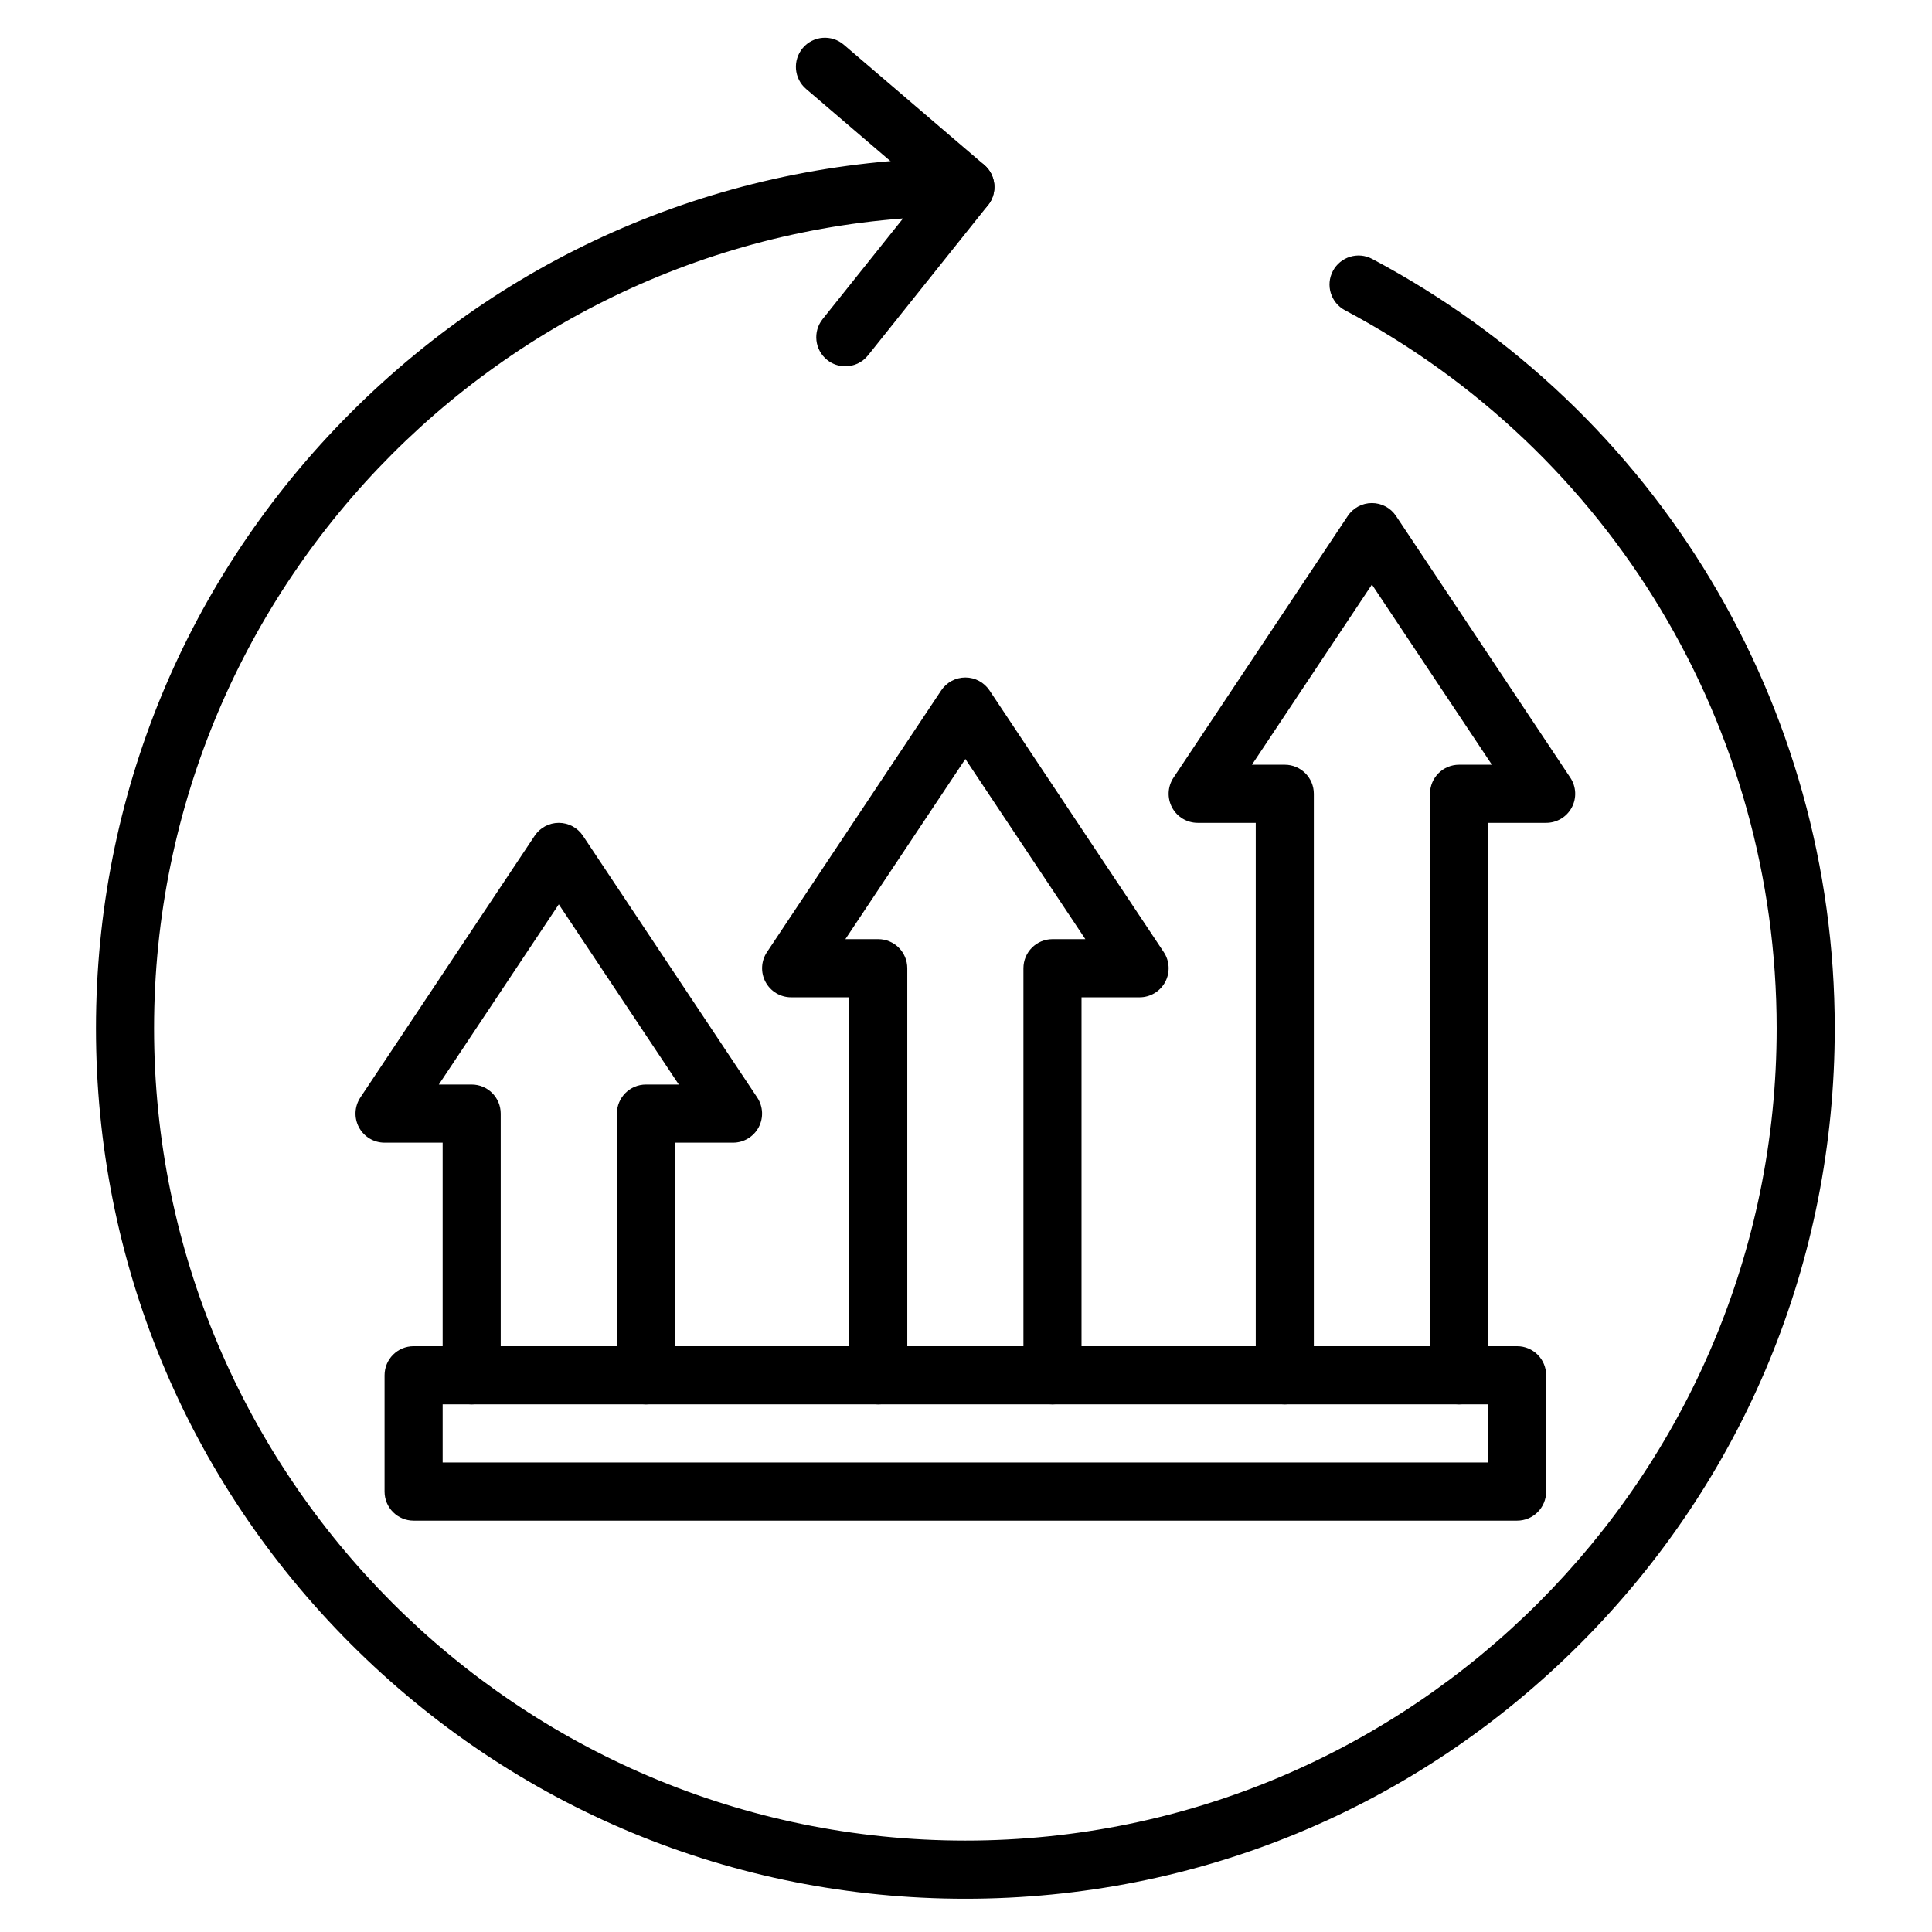
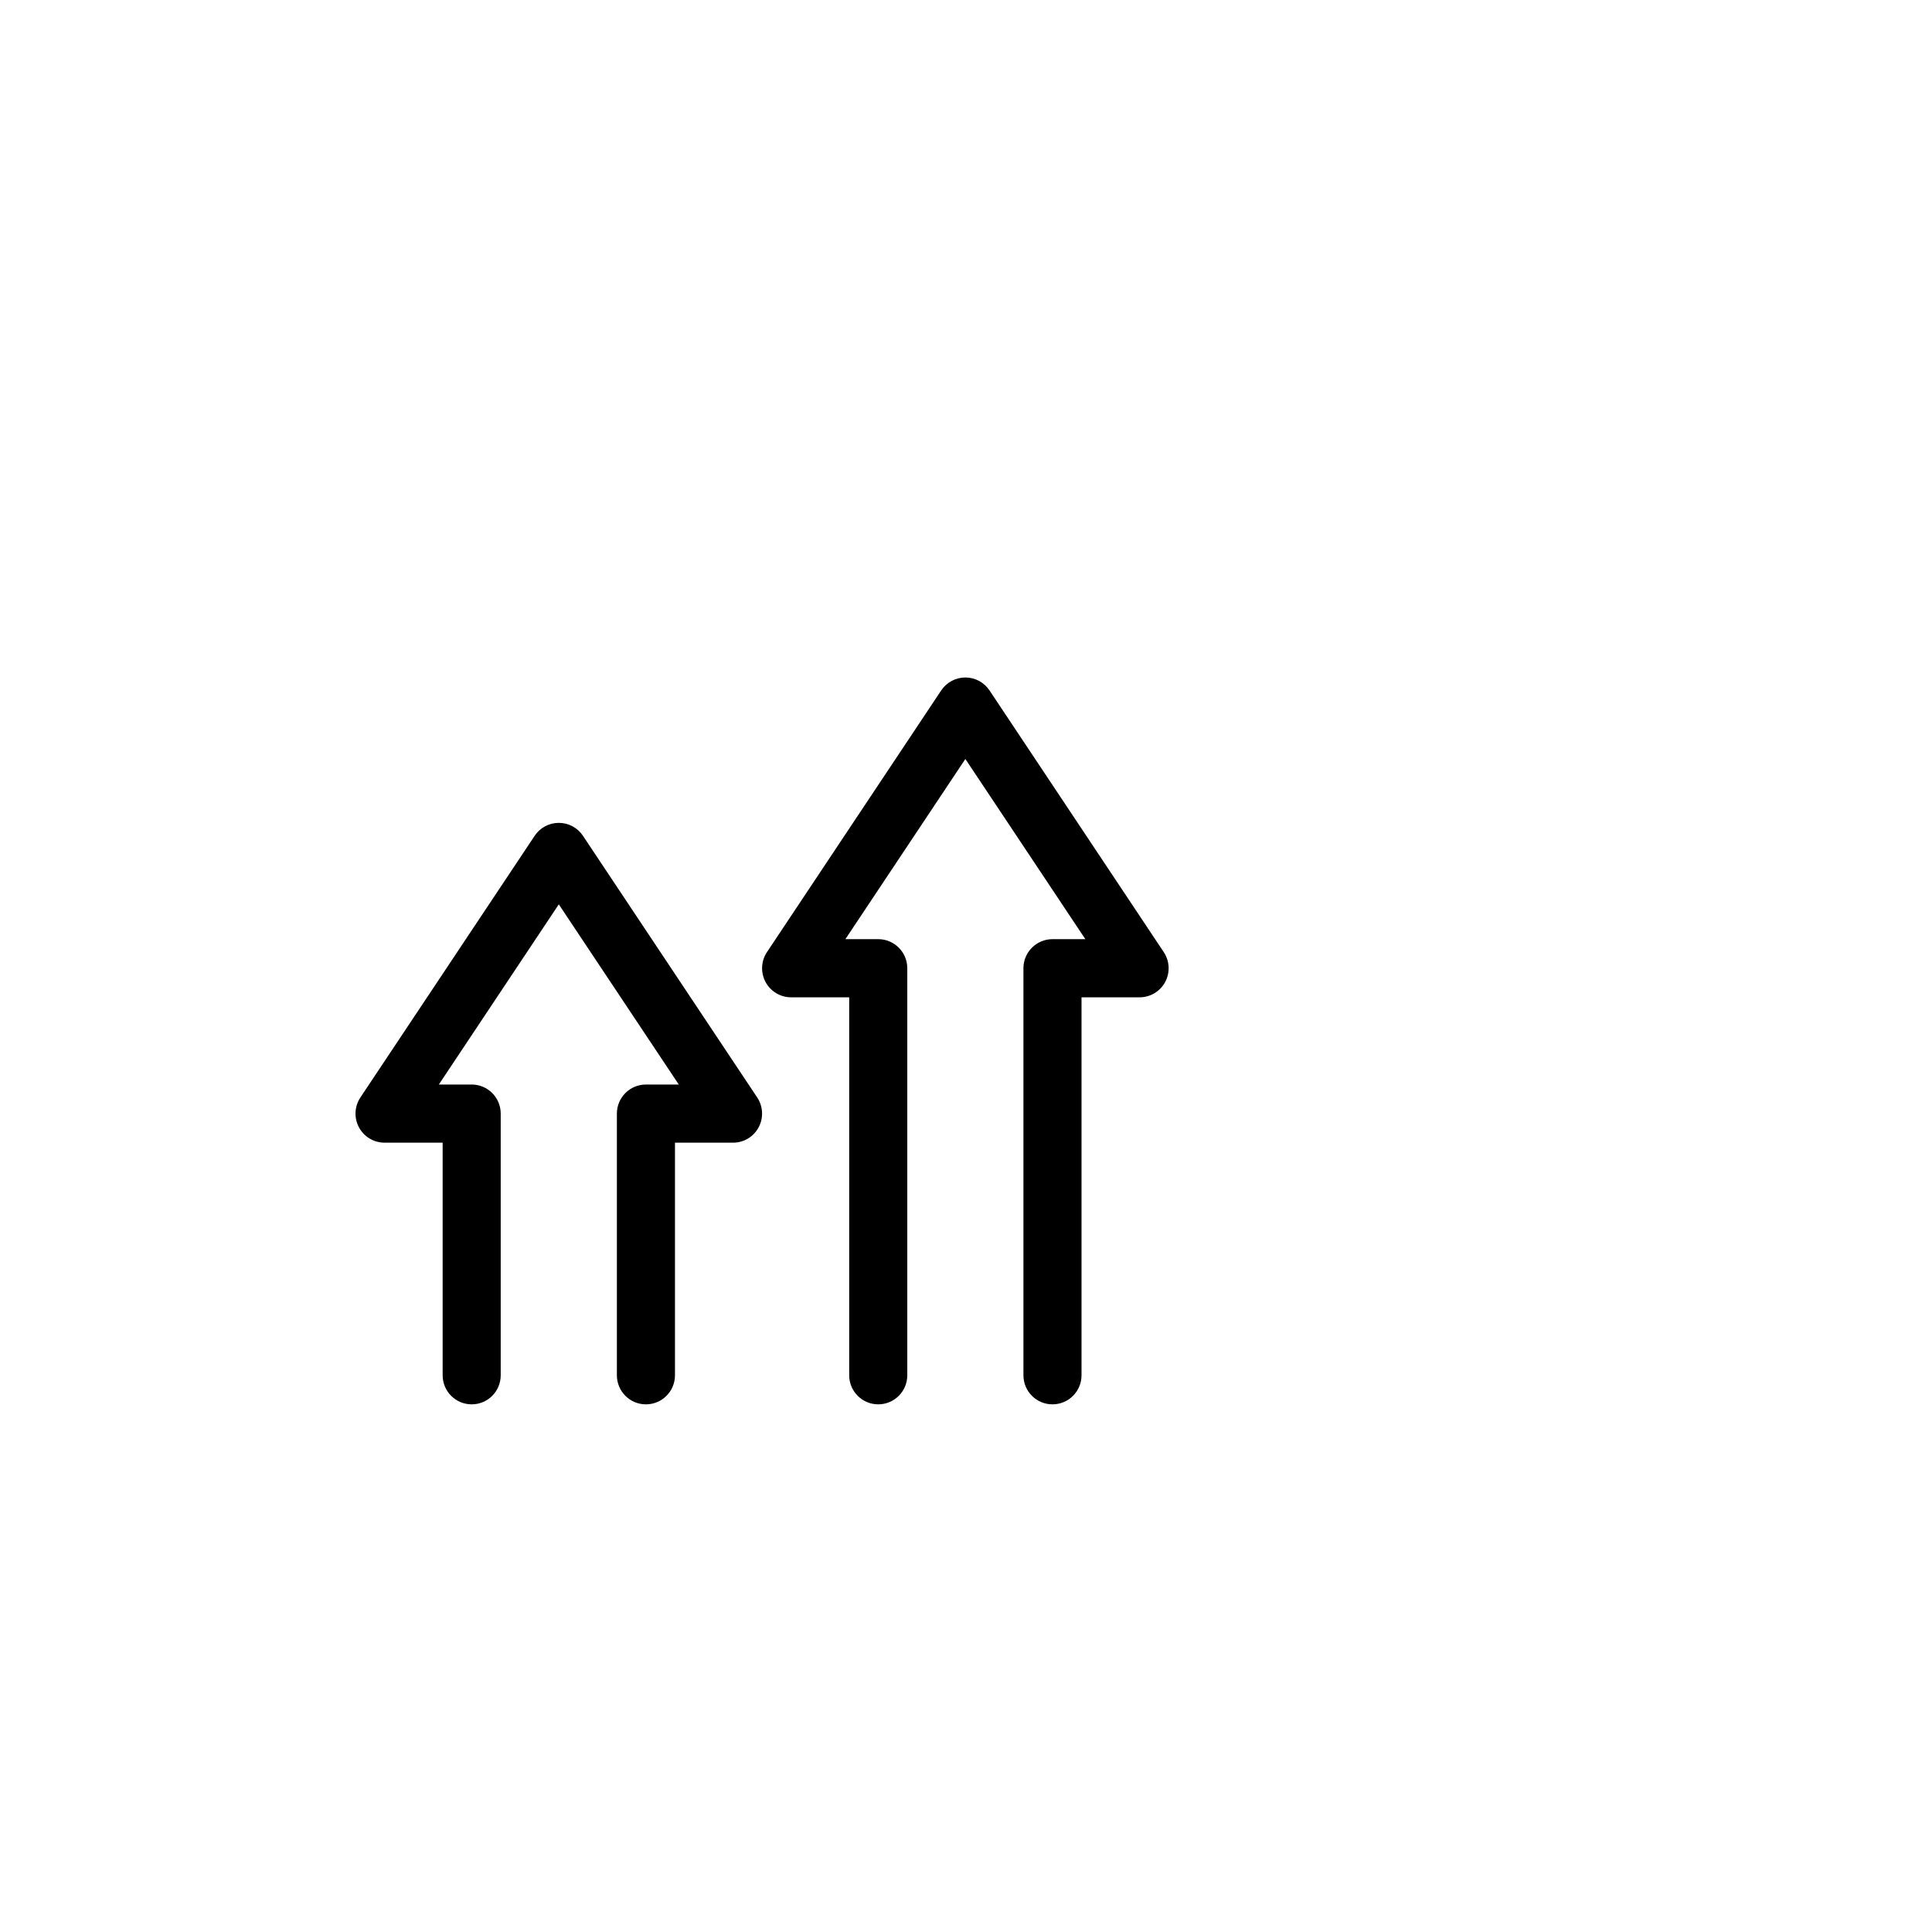
<svg xmlns="http://www.w3.org/2000/svg" width="400" viewBox="0 0 300 300" height="400" preserveAspectRatio="xMidYMid meet">
  <defs>
    <clipPath id="fda6226349">
-       <path d="M 14.902 24 L 284.902 24 L 284.902 294.816 L 14.902 294.816 Z M 14.902 24 " clip-rule="nonzero" />
-     </clipPath>
+       </clipPath>
    <clipPath id="9e6d3be56f">
-       <path d="M 123 5.316 L 155 5.316 L 155 57 L 123 57 Z M 123 5.316 " clip-rule="nonzero" />
-     </clipPath>
+       </clipPath>
  </defs>
  <g clip-path="url(#fda6226349)">
-     <path fill="#000000" d="M 149.902 294.836 C 113.844 294.836 79.941 280.777 54.441 255.25 C 28.945 229.719 14.902 195.781 14.902 159.68 C 14.902 123.578 28.945 89.637 54.441 64.109 C 79.941 38.582 113.844 24.523 149.902 24.523 C 152.391 24.523 154.41 26.543 154.41 29.035 C 154.41 31.531 152.391 33.551 149.902 33.551 C 80.438 33.551 23.922 90.133 23.922 159.68 C 23.922 229.227 80.438 285.805 149.902 285.805 C 219.363 285.805 275.879 229.227 275.879 159.68 C 275.879 112.855 250.191 70.133 208.844 48.176 C 206.645 47.008 205.805 44.277 206.973 42.074 C 208.141 39.871 210.871 39.031 213.07 40.203 C 257.375 63.727 284.898 109.508 284.898 159.68 C 284.898 195.781 270.855 229.719 245.359 255.25 C 219.859 280.777 185.961 294.836 149.902 294.836 Z M 149.902 294.836 " fill-opacity="1" fill-rule="nonzero" />
-   </g>
+     </g>
  <g clip-path="url(#9e6d3be56f)">
    <path fill="#000000" d="M 131.258 56.879 C 130.27 56.879 129.273 56.559 128.441 55.891 C 126.496 54.332 126.184 51.492 127.738 49.547 L 143.652 29.629 L 125.164 13.805 C 123.273 12.184 123.051 9.336 124.668 7.441 C 126.285 5.543 129.133 5.324 131.023 6.941 L 152.832 25.605 C 154.68 27.188 154.941 29.953 153.422 31.855 L 134.781 55.188 C 133.891 56.301 132.578 56.879 131.258 56.879 Z M 131.258 56.879 " fill-opacity="1" fill-rule="nonzero" />
  </g>
  <path fill="#000000" d="M 100.297 218.066 C 97.809 218.066 95.789 216.047 95.789 213.551 L 95.789 172.922 C 95.789 170.426 97.809 168.406 100.297 168.406 L 105.402 168.406 L 86.77 140.426 L 68.141 168.406 L 73.242 168.406 C 75.734 168.406 77.75 170.426 77.75 172.922 L 77.75 213.551 C 77.75 216.047 75.734 218.066 73.242 218.066 C 70.754 218.066 68.734 216.047 68.734 213.551 L 68.734 177.434 L 59.715 177.434 C 58.051 177.434 56.523 176.52 55.738 175.051 C 54.953 173.582 55.039 171.801 55.961 170.414 L 83.02 129.785 C 83.855 128.527 85.262 127.773 86.77 127.773 C 88.277 127.773 89.688 128.527 90.523 129.785 L 117.578 170.414 C 118.5 171.801 118.586 173.582 117.801 175.051 C 117.016 176.52 115.488 177.434 113.824 177.434 L 104.809 177.434 L 104.809 213.551 C 104.809 216.047 102.789 218.066 100.297 218.066 Z M 100.297 218.066 " fill-opacity="1" fill-rule="nonzero" />
  <path fill="#000000" d="M 163.43 218.066 C 160.938 218.066 158.918 216.047 158.918 213.551 L 158.918 150.348 C 158.918 147.855 160.938 145.832 163.43 145.832 L 168.531 145.832 L 149.902 117.855 L 131.27 145.832 L 136.371 145.832 C 138.863 145.832 140.883 147.855 140.883 150.348 L 140.883 213.551 C 140.883 216.047 138.863 218.066 136.371 218.066 C 133.883 218.066 131.863 216.047 131.863 213.551 L 131.863 154.863 L 122.844 154.863 C 121.184 154.863 119.652 153.945 118.871 152.477 C 118.086 151.008 118.172 149.227 119.094 147.844 L 146.148 107.211 C 146.984 105.953 148.395 105.199 149.902 105.199 C 151.41 105.199 152.816 105.953 153.652 107.211 L 180.707 147.844 C 181.629 149.227 181.715 151.008 180.934 152.477 C 180.148 153.945 178.617 154.863 176.957 154.863 L 167.938 154.863 L 167.938 213.551 C 167.938 216.047 165.918 218.066 163.43 218.066 Z M 163.43 218.066 " fill-opacity="1" fill-rule="nonzero" />
-   <path fill="#000000" d="M 226.559 218.066 C 224.066 218.066 222.051 216.047 222.051 213.551 L 222.051 123.258 C 222.051 120.766 224.066 118.746 226.559 118.746 L 231.66 118.746 L 213.031 90.766 L 194.402 118.746 L 199.504 118.746 C 201.992 118.746 204.012 120.766 204.012 123.258 L 204.012 213.551 C 204.012 216.047 201.992 218.066 199.504 218.066 C 197.012 218.066 194.992 216.047 194.992 213.551 L 194.992 127.773 L 185.977 127.773 C 184.312 127.773 182.785 126.859 182 125.391 C 181.215 123.922 181.301 122.141 182.223 120.754 L 209.277 80.125 C 210.113 78.867 211.523 78.113 213.031 78.113 C 214.539 78.113 215.945 78.867 216.781 80.125 L 243.836 120.754 C 244.762 122.141 244.848 123.922 244.062 125.391 C 243.277 126.859 241.75 127.773 240.086 127.773 L 231.066 127.773 L 231.066 213.551 C 231.066 216.047 229.047 218.066 226.559 218.066 Z M 226.559 218.066 " fill-opacity="1" fill-rule="nonzero" />
-   <path fill="#000000" d="M 235.578 236.125 L 64.223 236.125 C 61.734 236.125 59.715 234.105 59.715 231.609 L 59.715 213.551 C 59.715 211.059 61.734 209.039 64.223 209.039 L 235.578 209.039 C 238.066 209.039 240.086 211.059 240.086 213.551 L 240.086 231.609 C 240.086 234.105 238.066 236.125 235.578 236.125 Z M 68.734 227.098 L 231.066 227.098 L 231.066 218.066 L 68.734 218.066 Z M 68.734 227.098 " fill-opacity="1" fill-rule="nonzero" />
</svg>